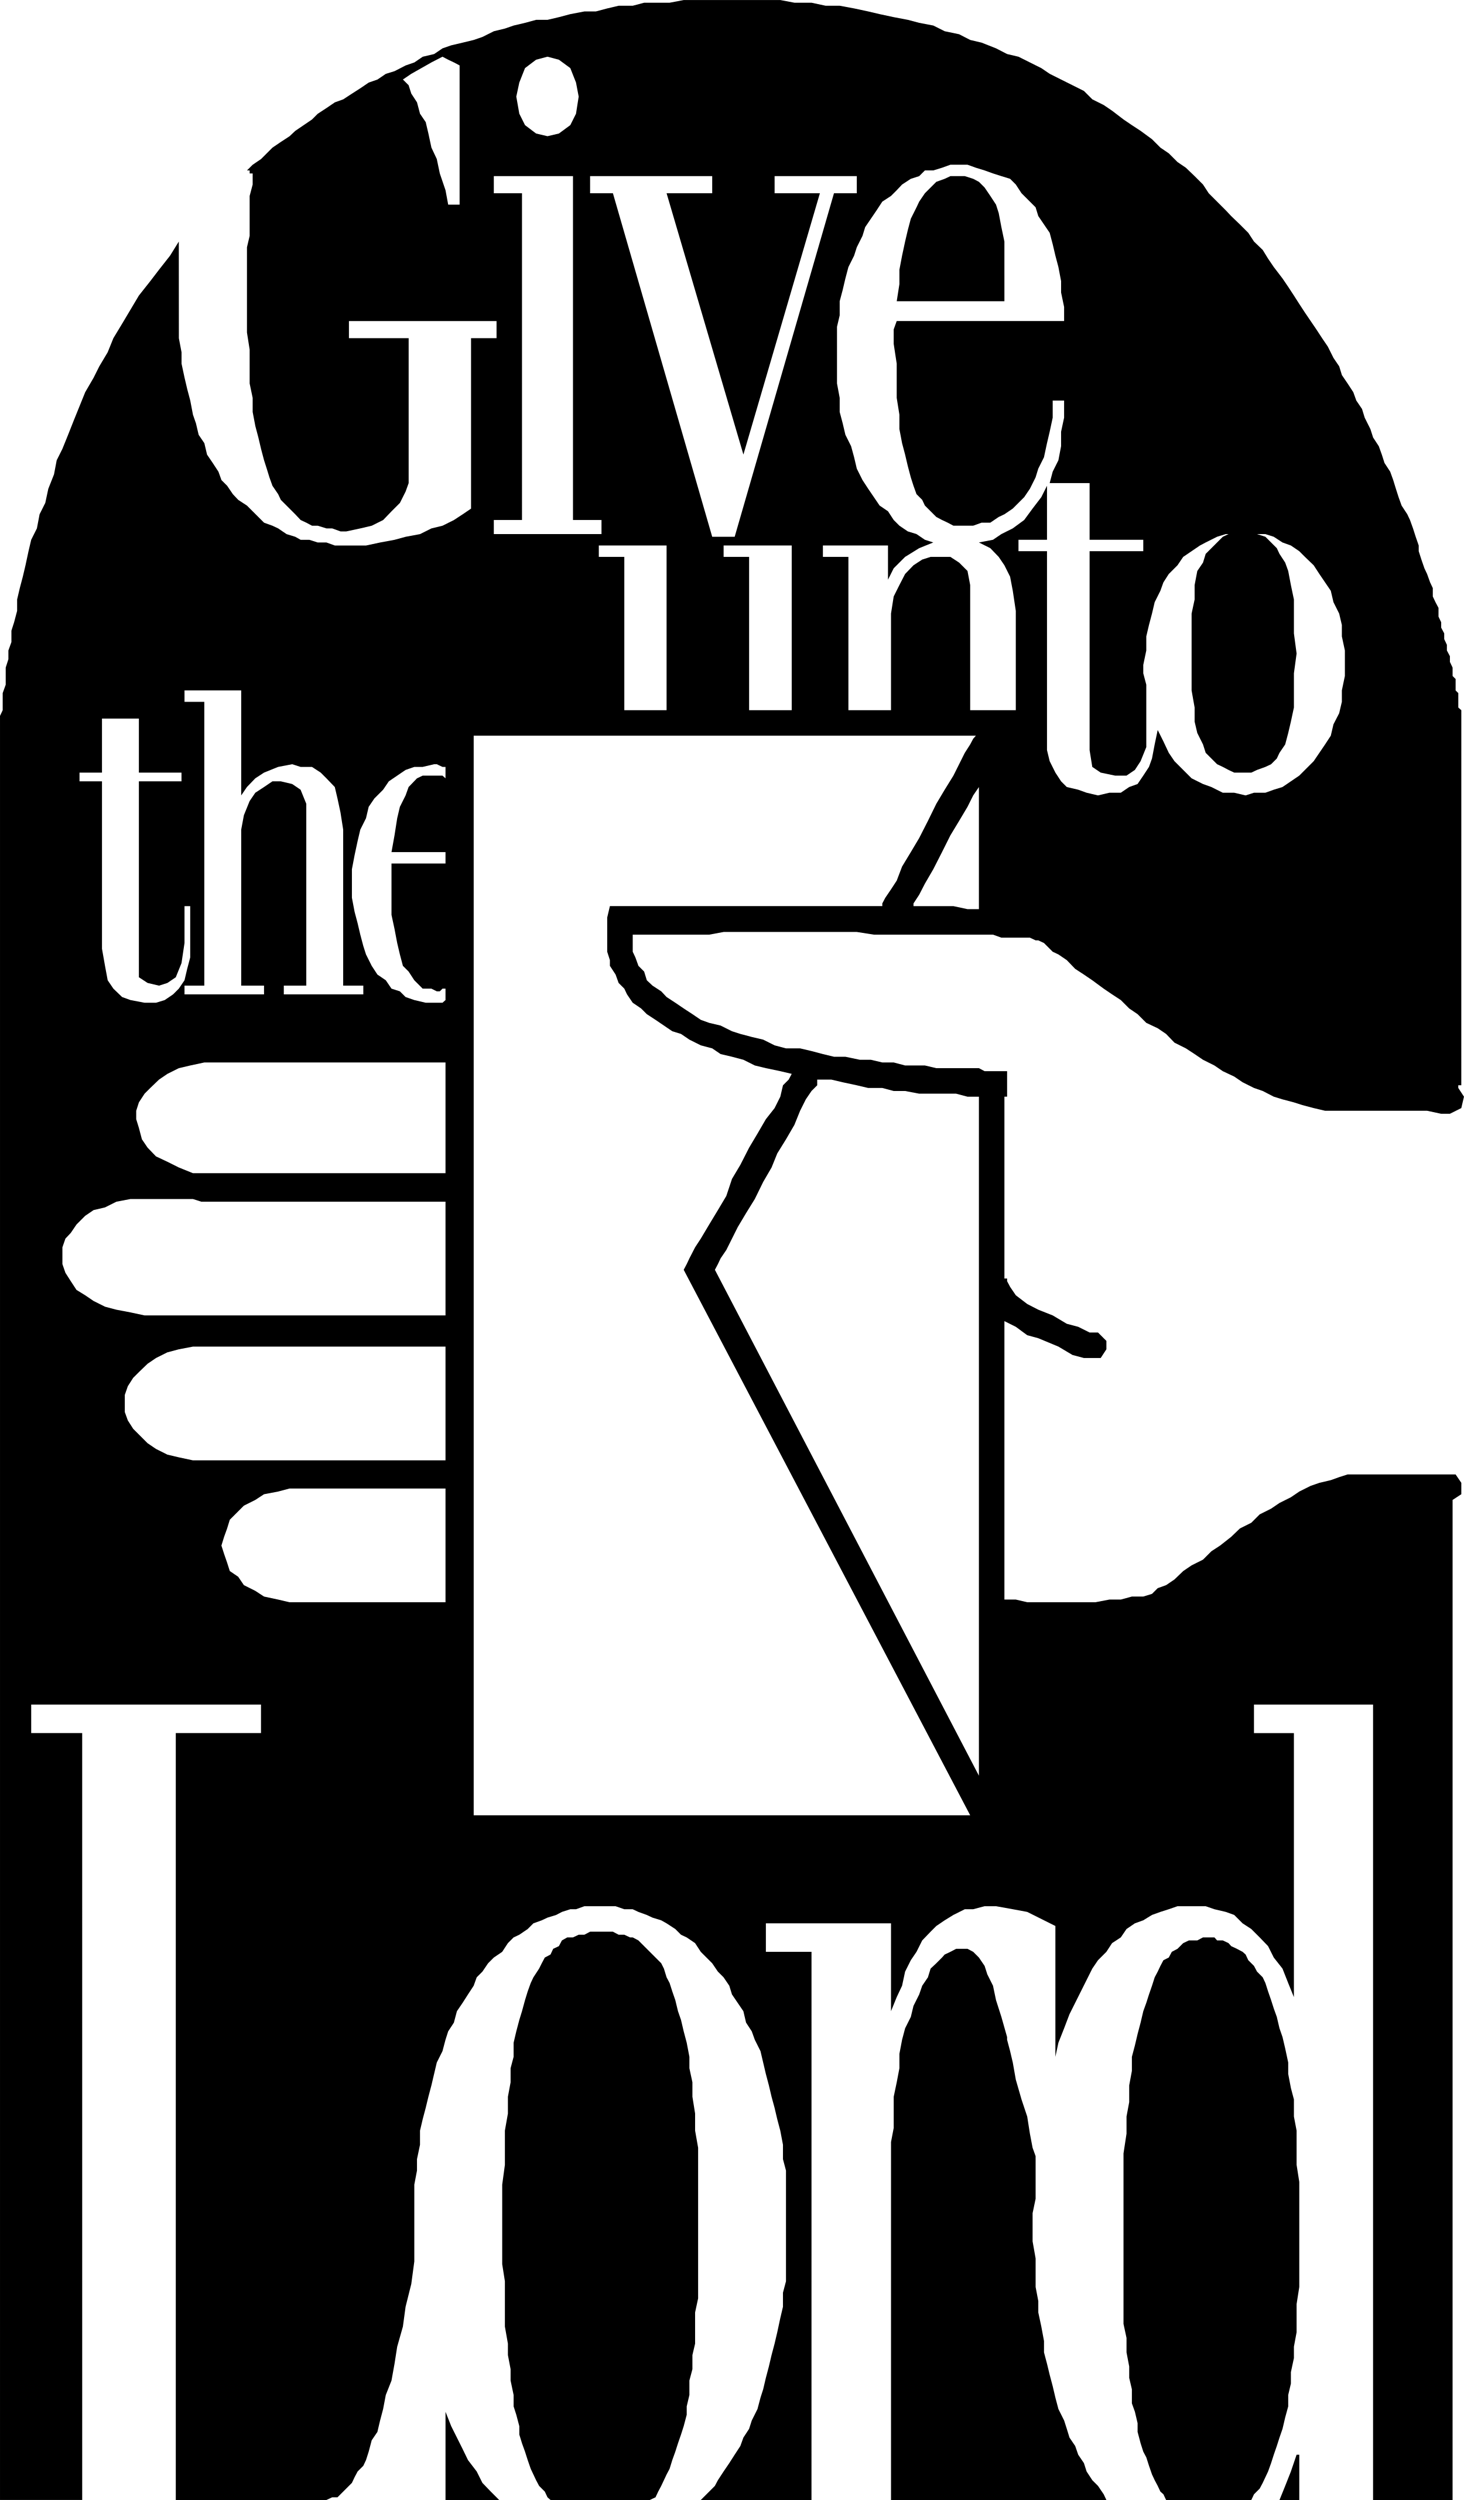
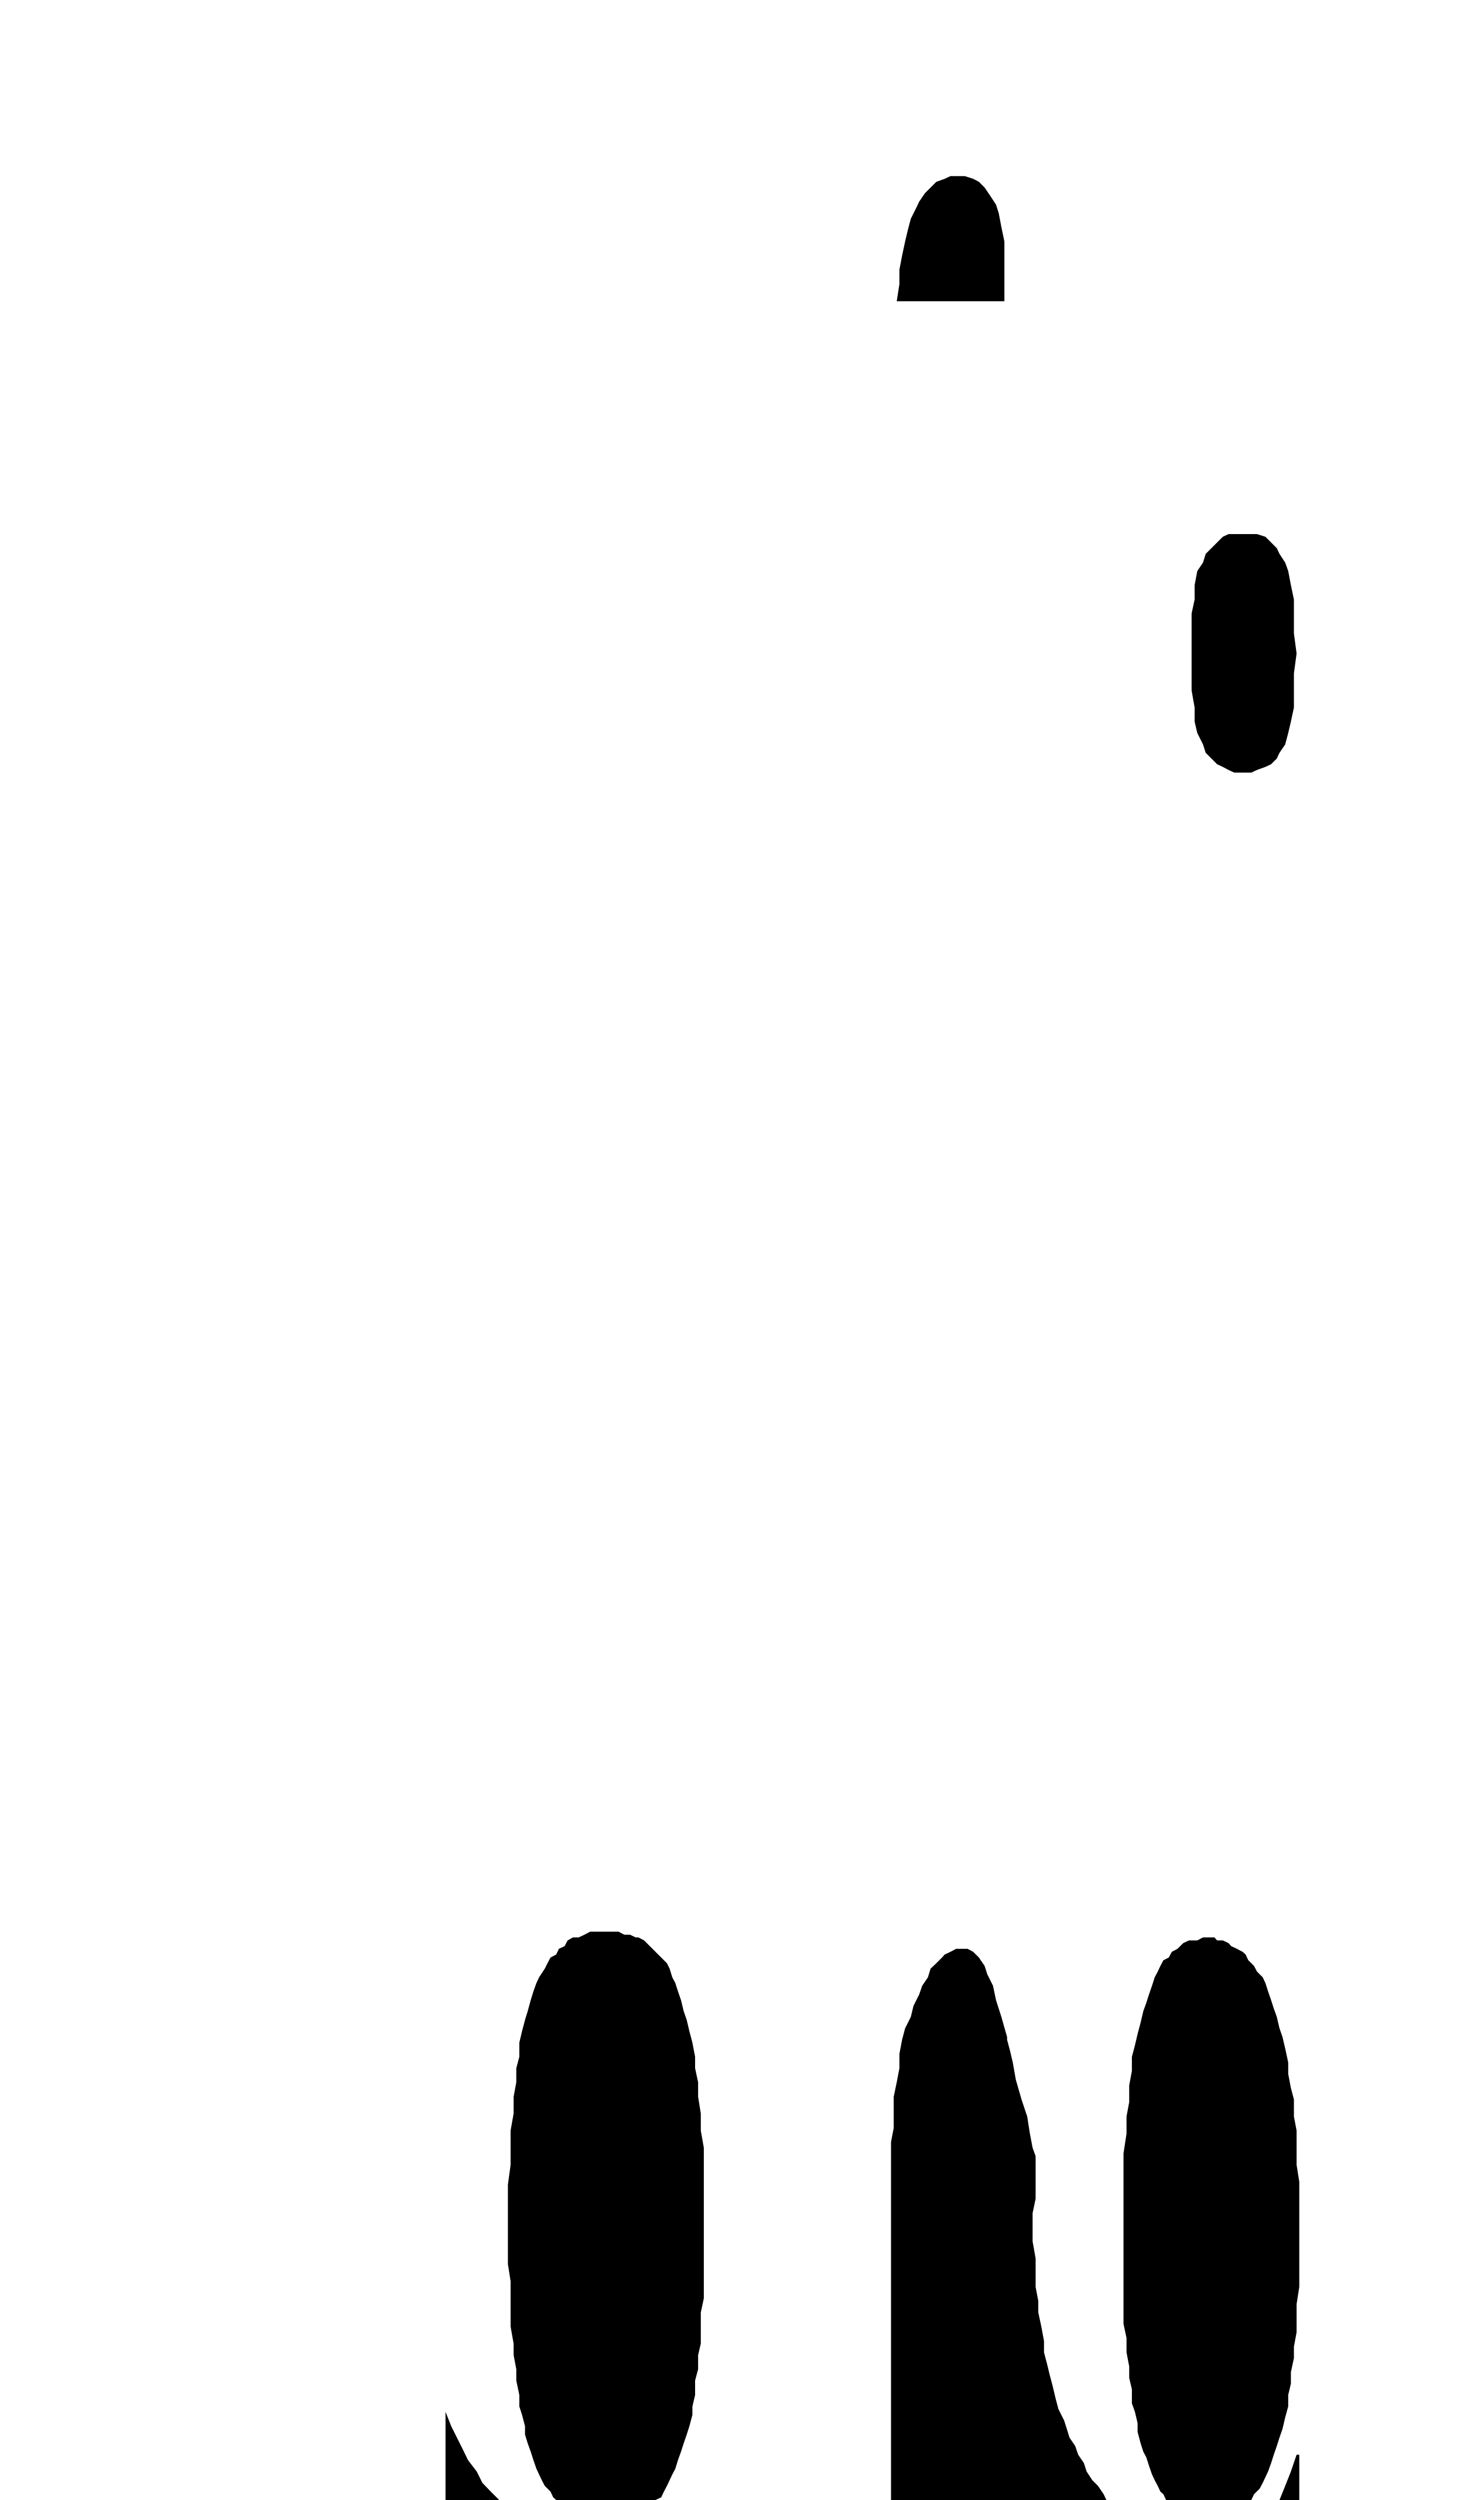
<svg xmlns="http://www.w3.org/2000/svg" width="164.939" height="281.65" fill-rule="evenodd" stroke-linecap="round" preserveAspectRatio="none" viewBox="0 0 4364 7452">
  <style>.pen1{stroke:none}.brush1{fill:#000}</style>
-   <path d="M1793 5758h-34l-17 9h-17l-17 8h-17l-16 9-9 17-17 8-8 17-17 9-9 17-8 16-17 26-8 17-9 25-8 26-9 33-8 26-9 34-8 34v42l-9 34v42l-8 43v50l-9 51v102l-8 59v237l8 51v135l9 51v34l8 42v34l9 43v34l8 25 9 34v25l8 26 9 25 8 25 9 26 8 17 8 17 9 17 17 17 8 17 9 8h296l17-8 8-17 9-17 8-17 8-17 9-17 8-26 9-25 8-25 9-26 8-25 9-34v-25l8-34v-43l9-34v-42l8-34v-93l9-42v-449l-9-51v-51l-8-50v-43l-9-42v-34l-8-42-9-34-8-34-9-26-8-33-9-26-8-25-9-17-8-26-8-16-17-17-9-9-17-17-8-8-17-17-17-9h-8l-17-8h-17l-17-9h-34zm-465 1694h160l-25-25-25-26-17-34-26-34-16-33-17-34-17-34-17-43v263zm2486 0h59v-135h-8l-17 50-17 43-17 42zm-727-1016v-9l-9-25-8-42-8-51-17-51-17-59-9-51-8-34-9-34v-8l-17-60-16-50-9-43-17-34-8-25-17-25-17-17-17-9h-34l-17 9-17 8-8 9-17 17-17 16-8 26-17 25-9 26-17 34-8 33-17 34-9 34-8 42v43l-8 42-9 43v93l-8 42v1067h642l-8-17-17-25-17-17-17-26-8-25-17-25-9-26-17-25-8-26-8-25-17-34-9-34-8-34-9-34-8-33-9-34v-34l-8-43-9-42v-34l-8-42v-85l-9-51v-84l9-43v-118zm516-661h-17l-17 9h-25l-17 8-9 9-8 8-17 9-9 17-16 8-9 17-8 17-9 17-8 25-9 26-8 25-9 25-8 34-9 34-8 34-9 34v42l-8 43v50l-8 43v51l-9 59v508l9 42v43l8 42v34l8 34v42l9 25 8 34v26l9 34 8 25 9 17 8 25 9 26 8 17 9 17 8 17 9 8 8 17h254l8-17 17-17 9-17 8-17 8-17 9-25 8-25 9-26 8-25 9-26 8-34 9-33v-34l8-34v-34l9-42v-34l8-43v-84l8-51v-313l-8-51v-102l-8-42v-51l-9-34-8-42v-34l-9-42-8-34-9-26-8-34-9-25-8-25-9-26-8-25-8-17-17-17-9-17-17-17-8-17-9-8-17-9-17-8-8-9-17-8h-17l-8-9h-17z" class="pen1 brush1" />
-   <path d="M2419 2778h135l51 8h355l25 9h85l17 8h8l17 8 9 9 17 17 17 8 25 17 25 26 26 17 25 17 34 25 25 17 26 17 25 25 25 17 26 26 34 16 25 17 25 26 34 17 26 17 25 17 34 17 25 17 34 16 25 17 34 17 26 9 33 17 26 8 34 9 25 8 34 9 34 8h304l42 9h26l34-17 8-34-17-26v-8h9V2117l-9-8v-43l-8-8v-34l-9-9v-25l-8-17v-17l-9-17v-17l-8-17v-17l-9-17v-16l-8-17v-26l-9-17-8-17v-25l-8-17-9-25-8-17-9-26-8-25v-17l-9-26-8-25-9-25-8-17-17-26-9-25-8-25-8-26-9-25-17-26-8-25-9-25-17-26-8-25-17-34-8-26-17-25-9-25-17-26-17-25-8-26-17-25-17-34-17-25-17-26-17-25-17-25-17-26-16-25-17-26-17-25-26-34-17-25-16-26-26-25-17-26-25-25-26-25-16-17-26-26-25-25-17-26-25-25-26-25-25-17-26-26-25-17-25-25-34-25-26-17-25-17-34-26-25-17-34-17-25-25-34-17-34-17-34-17-25-17-34-17-34-17-34-8-33-17-43-17-34-8-33-17-43-9-34-17-42-8-34-9-42-8-42-9-34-8-42-9-43-8h-42l-42-9h-51l-42-8h-288l-42 8h-76l-34 9h-42l-34 8-34 9h-34l-42 8-34 9-34 8h-34l-33 9-34 8-26 9-33 8-34 17-26 9-33 8-34 8-26 9-25 17-34 8-25 17-26 9-33 17-26 8-25 17-26 9-25 17-25 16-26 17-25 9-25 17-26 17-17 17-25 17-25 17-17 16-26 17-25 17-17 17-17 17-25 17-17 17h8v9h9v33l-9 34v119l-8 34v254l8 51v101l9 43v42l8 42 9 34 8 34 9 34 8 25 8 26 9 25 17 25 8 17 17 17 17 17 9 9 16 17 17 8 17 9h17l26 8h17l25 9h17l42-9 34-8 34-17 25-26 25-25 17-34 9-25v-432h-178v-51h440v51h-76v508l-25 17-26 17-34 17-33 8-34 17-43 8-33 9-43 8-42 9h-93l-25-9h-26l-25-8h-26l-16-9-26-8-25-17-17-8-25-9-17-17-17-17-17-17-26-17-16-17-17-25-17-17-9-25-17-26-17-25-8-34-17-25-8-34-9-26-8-42-9-34-8-34-9-42v-34l-8-42V720l-26 42-33 42-26 34-34 43-25 42-25 42-26 43-17 42-25 42-17 34-25 43-17 42-17 42-17 43-17 42-17 34-8 42-17 43-9 42-17 34-8 42-17 34-8 34-9 42-8 34-9 34-8 34v34l-9 34-8 25v34l-9 25v26l-8 25v51l-9 25v51l-8 17v5318h245V5166H93v-85h685v85H524v2286h449l17-8h16l9-9 8-8 17-17 9-9 8-17 9-17 17-17 8-17 8-25 9-34 17-25 8-34 9-34 8-42 17-43 9-50 8-51 17-60 8-59 17-68 9-67v-229l8-42v-34l9-43v-42l8-34 9-34 8-33 9-34 8-34 8-34 17-34 9-34 8-25 17-26 9-34 17-25 16-25 17-26 9-25 17-17 17-25 17-17 25-17 17-26 17-17 17-8 25-17 17-17 25-9 17-8 26-8 17-9 25-8h17l25-9h93l26 9h25l17 8 25 9 17 8 26 8 16 9 26 17 17 17 17 8 25 17 17 26 17 17 17 17 17 25 17 17 17 25 8 26 17 25 17 25 8 34 17 26 9 25 17 34 8 34 8 34 9 34 8 34 9 33 8 34 9 34 8 42v43l9 34v330l-9 34v42l-8 34-9 42-8 34-9 34-8 34-9 34-8 34-8 25-9 34-17 34-8 25-17 26-9 25-17 26-16 25-17 25-17 26-9 17-25 25-17 17h330V5818h-136v-85h373v262l17-42 16-34 9-42 17-34 17-25 17-34 25-26 17-17 25-17 26-16 34-17h25l34-9h34l50 9 43 8 50 25 34 17v390l9-42 17-43 16-42 17-34 17-34 17-34 17-34 17-25 25-25 17-26 26-17 17-25 25-17 25-9 26-16 25-9 25-8 26-9h84l26 9 34 8 25 9 25 25 26 17 25 25 25 26 17 34 26 33 17 43 17 42v-787h-119v-85h355v2371h237V4471l26-17v-34l-17-25h-322l-25 8-25 9-34 8-26 9-34 17-25 17-34 17-25 17-34 17-25 25-34 17-26 25-33 26-26 17-25 25-34 17-25 17-26 25-25 17-25 9-17 17-26 8h-34l-33 9h-34l-42 8h-203l-34-8h-34v-830l34 17 34 25 33 9 60 25 42 25 34 9h50l17-26v-25l-25-25h-25l-34-17-34-9-42-25-43-17-33-17-34-26-17-25-9-17v-8h-8v-542h8v-76h-67l-17-9h-127l-34-8h-59l-34-9h-34l-34-8h-33l-43-9h-34l-33-8-34-9-34-8h-42l-34-9-34-17-34-8-34-9-25-8-34-17-34-8-25-9-25-17-26-17-25-17-26-17-16-17-26-17-17-16-8-26-17-17-9-25-8-17v-51h228l43-8h262zM550 2058h169v313l17-25 25-26 26-17 42-17 42-8 25 8h34l26 17 17 17 25 26 8 34 9 42 8 51v465h60v26H846v-26h67v-542l-17-42-25-17-34-8h-25l-25 17-26 17-17 25-17 42-8 43v465h68v26H550v-26h59v-846h-59v-34zm-313 245h67v-161h110v161h127v26H414v584l26 17 34 8 25-8 25-17 17-42 9-60v-110h17v153l-9 34-8 34-17 25-17 17-25 17-26 8h-34l-42-8-25-9-26-25-17-25-8-43-9-51v-499h-67v-26zm1091 2473H863l-34-8-42-9-26-17-34-17-17-25-25-17-8-25-9-26-8-25 8-26 9-25 8-26 25-25 17-17 34-17 26-17 42-8 34-9h465v339zm0-423H575l-42-9-34-8-34-17-25-17-26-26-17-17-16-25-9-25v-51l9-26 16-25 17-17 26-25 25-17 34-17 34-9 42-8h753v339zm0-432H431l-42-9-42-8-34-9-34-17-25-17-26-16-17-26-16-25-9-26v-50l9-26 16-17 17-25 26-26 25-17 34-8 34-17 42-8h186l25 8h728v339zm0-424H575l-42-17-34-17-34-16-25-26-17-25-9-34-8-26v-25l8-25 17-26 17-17 26-25 25-17 34-17 34-8 42-9h719v330zm0-1177-9-8h-59l-17 8-25 26-9 25-17 34-8 34-8 51-9 50h161v34h-161v153l9 42 8 42 8 34 9 34 17 17 17 26 8 8 17 17h26l16 8h9l8-8h9v34l-9 8h-50l-34-8-26-9-17-17-25-8-17-25-25-17-17-26-17-34-8-25-9-34-8-34-9-34-8-42v-85l8-42 9-42 8-34 17-34 8-34 17-25 26-26 17-25 25-17 25-17 26-9h25l34-8h8l17 8h9v34zm1590 390h-34l-42-9h-119v-8l17-26 17-33 25-43 26-51 25-50 26-43 25-42 17-34 17-25v-9 373zm-68-2219h34l25 9 26 8 25 9 25 8 26 8 17 17 17 26 17 17 25 25 8 26 17 25 17 25 9 34 8 34 9 34 8 42v34l9 43v42h-499l-9 25v43l9 59v102l8 50v43l8 42 9 34 8 34 9 34 8 25 9 25 17 17 8 17 17 17 17 17 17 9 17 8 17 9h59l25-9h26l25-17 17-8 25-17 17-17 17-17 17-25 17-34 8-26 17-34 9-42 8-34 9-42v-51h34v51l-9 42v43l-8 42-17 34-9 34h119v169h160v34h-160v593l8 50 25 17 43 9h34l25-17 17-26 17-42v-186l-9-34v-25l9-43v-42l8-34 9-34 8-34 17-34 9-25 16-25 26-26 17-25 25-17 25-17 17-9 34-17 26-8h118l25 8 26 17 25 9 25 17 17 17 26 25 17 26 17 25 17 25 8 34 17 34 8 34v34l9 42v76l-9 43v34l-8 34-17 33-8 34-17 26-17 25-17 25-26 26-17 17-25 17-25 17-26 8-25 9h-34l-25 8-34-8h-34l-34-17-25-9-34-17-25-25-26-26-17-25-16-34-17-34-9 43-8 42-9 25-17 26-17 25-25 9-25 17h-34l-34 8-34-8-25-9-34-8-17-17-17-26-17-34-8-33v-593h-85v-34h85v-161l-17 34-26 34-25 34-34 25-34 17-25 17-42 8 34 17 25 26 17 25 17 34 8 42 9 60v296h-136v-373l-8-42-25-25-26-17h-59l-25 8-26 17-25 26-17 33-17 34-8 51v288h-127v-457h-76v-34h194v102l17-34 34-34 42-26 42-17-25-8-25-17-26-8-25-17-17-17-17-26-25-17-17-25-17-25-17-26-17-34-8-34-9-33-17-34-8-34-9-34v-42l-8-43V974l8-34v-42l9-34 8-34 9-34 17-34 8-25 17-34 8-26 17-25 17-25 17-26 26-17 17-17 16-17 26-17 25-8 17-17h25l26-8 25-9h17zm-1091 34h364v51h-136l229 779 228-779h-135v-51h245v51h-68l-296 1024h-67L1827 576h-68v-51zm398 1135v-34h203v491h-127v-457h-76zm-372 0v-34h202v491h-126v-457h-76zM1632 169l34 9 34 25 17 43 8 42-8 51-17 34-34 25-34 8-34-8-33-25-17-34-9-51 9-42 17-43 33-25 34-9zm-262 441h-34l-8-43-17-50-9-43-16-34-9-42-8-34-17-25-9-34-17-26-8-25-17-17 25-17 60-34 33-17 17 9 17 8 17 9v415zm102 940h84V576h-84v-51h236v1025h85v42h-321v-42zm1446 1719v2024l-787-1508 9-17 8-17 17-25 17-34 17-34 25-42 26-42 25-51 25-43 17-42 26-42 25-43 17-42 17-34 17-25 17-17v-17h42l34 8 42 9 34 8h42l34 9h34l42 8h110l34 9h34zm-558-68-9 17-17 17-8 34-17 34-26 33-25 43-25 42-26 51-25 42-17 51-25 42-26 43-25 42-17 26-17 33-8 17-9 17 854 1626H1412V2193h1497l-8 9-9 17-16 25-17 34-17 34-26 42-25 42-25 51-26 51-25 42-26 43-16 42-17 26-17 25-9 17v8h-812l-8 34v102l8 25v17l17 26 9 25 17 17 8 17 17 25 25 17 17 17 26 17 25 17 25 17 26 8 25 17 34 17 34 9 25 17 34 8 34 9 34 17 33 8 43 9 34 8z" class="pen1 brush1" />
+   <path d="M1793 5758h-34l-17 9l-17 8h-17l-16 9-9 17-17 8-8 17-17 9-9 17-8 16-17 26-8 17-9 25-8 26-9 33-8 26-9 34-8 34v42l-9 34v42l-8 43v50l-9 51v102l-8 59v237l8 51v135l9 51v34l8 42v34l9 43v34l8 25 9 34v25l8 26 9 25 8 25 9 26 8 17 8 17 9 17 17 17 8 17 9 8h296l17-8 8-17 9-17 8-17 8-17 9-17 8-26 9-25 8-25 9-26 8-25 9-34v-25l8-34v-43l9-34v-42l8-34v-93l9-42v-449l-9-51v-51l-8-50v-43l-9-42v-34l-8-42-9-34-8-34-9-26-8-33-9-26-8-25-9-17-8-26-8-16-17-17-9-9-17-17-8-8-17-17-17-9h-8l-17-8h-17l-17-9h-34zm-465 1694h160l-25-25-25-26-17-34-26-34-16-33-17-34-17-34-17-43v263zm2486 0h59v-135h-8l-17 50-17 43-17 42zm-727-1016v-9l-9-25-8-42-8-51-17-51-17-59-9-51-8-34-9-34v-8l-17-60-16-50-9-43-17-34-8-25-17-25-17-17-17-9h-34l-17 9-17 8-8 9-17 17-17 16-8 26-17 25-9 26-17 34-8 33-17 34-9 34-8 42v43l-8 42-9 43v93l-8 42v1067h642l-8-17-17-25-17-17-17-26-8-25-17-25-9-26-17-25-8-26-8-25-17-34-9-34-8-34-9-34-8-33-9-34v-34l-8-43-9-42v-34l-8-42v-85l-9-51v-84l9-43v-118zm516-661h-17l-17 9h-25l-17 8-9 9-8 8-17 9-9 17-16 8-9 17-8 17-9 17-8 25-9 26-8 25-9 25-8 34-9 34-8 34-9 34v42l-8 43v50l-8 43v51l-9 59v508l9 42v43l8 42v34l8 34v42l9 25 8 34v26l9 34 8 25 9 17 8 25 9 26 8 17 9 17 8 17 9 8 8 17h254l8-17 17-17 9-17 8-17 8-17 9-25 8-25 9-26 8-25 9-26 8-34 9-33v-34l8-34v-34l9-42v-34l8-43v-84l8-51v-313l-8-51v-102l-8-42v-51l-9-34-8-42v-34l-9-42-8-34-9-26-8-34-9-25-8-25-9-26-8-25-8-17-17-17-9-17-17-17-8-17-9-8-17-9-17-8-8-9-17-8h-17l-8-9h-17z" class="pen1 brush1" />
  <path d="M3704 2303h26l17-8 25-9 17-8 17-17 8-17 17-25 9-34 8-34 9-42v-102l8-59-8-60v-101l-9-43-8-42-9-25-17-26-8-17-17-17-17-17-25-8h-85l-17 8-17 17-17 17-17 17-8 26-17 25-8 42v43l-9 42v229l9 51v42l8 34 17 34 8 25 17 17 17 17 17 8 17 9 17 8h25zM2994 821V720l-9-43-8-42-8-25-17-26-17-25-17-17-17-9-25-8h-43l-17 8-25 9-17 17-17 17-17 25-8 17-17 34-9 34-8 34-9 42-8 42v43l-8 51h321v-77z" class="pen1 brush1" />
</svg>